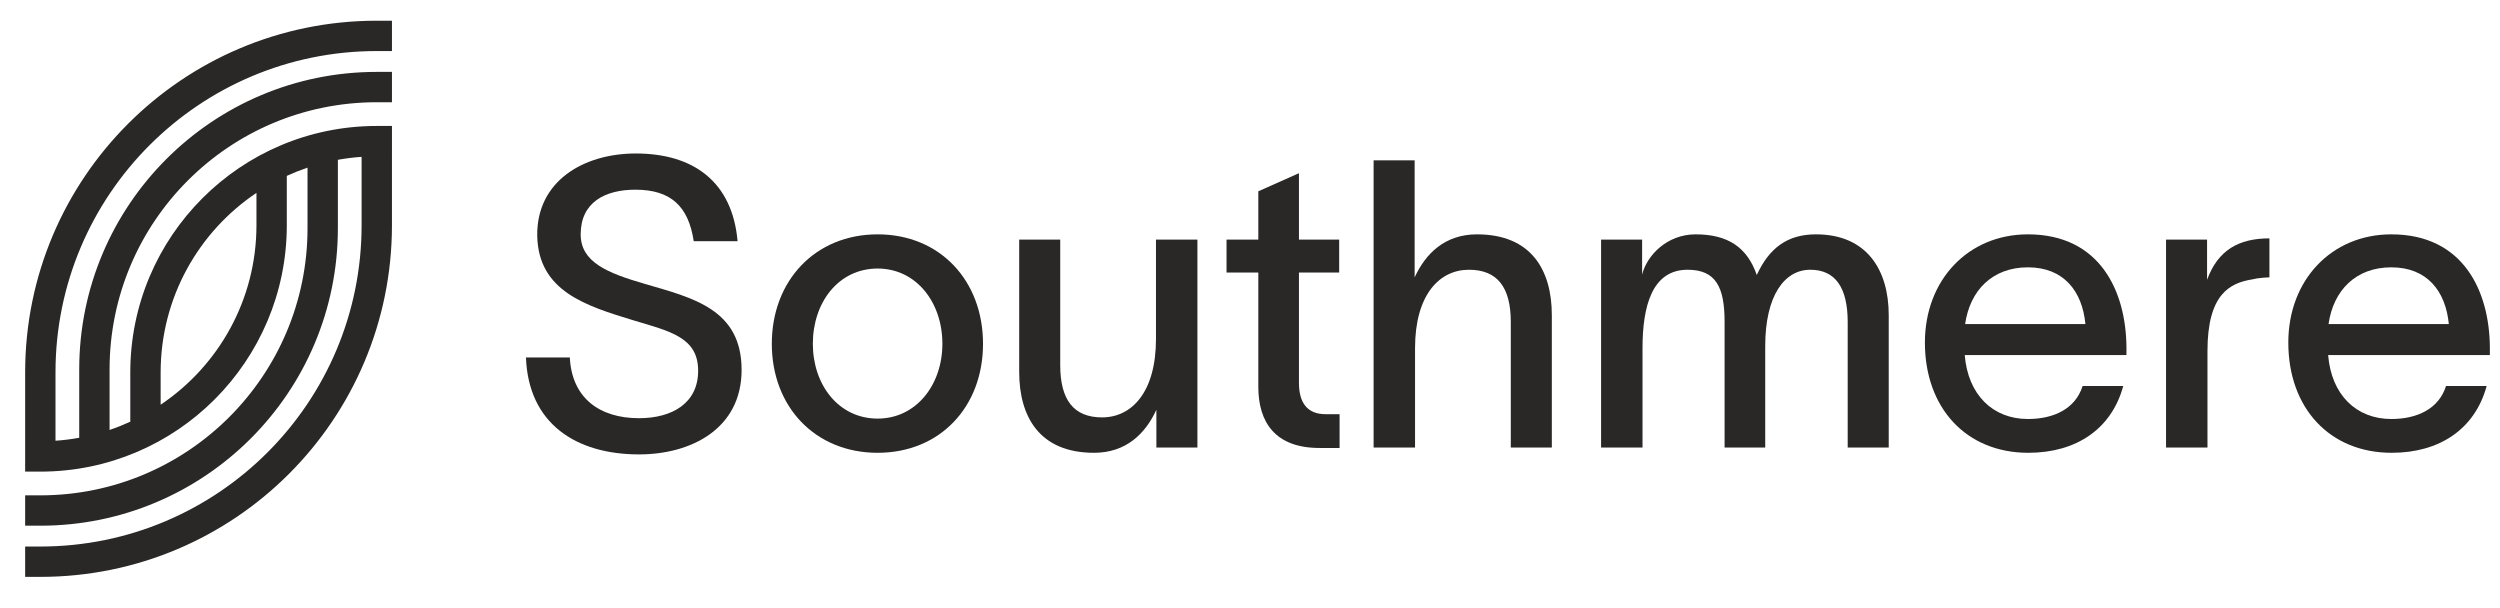
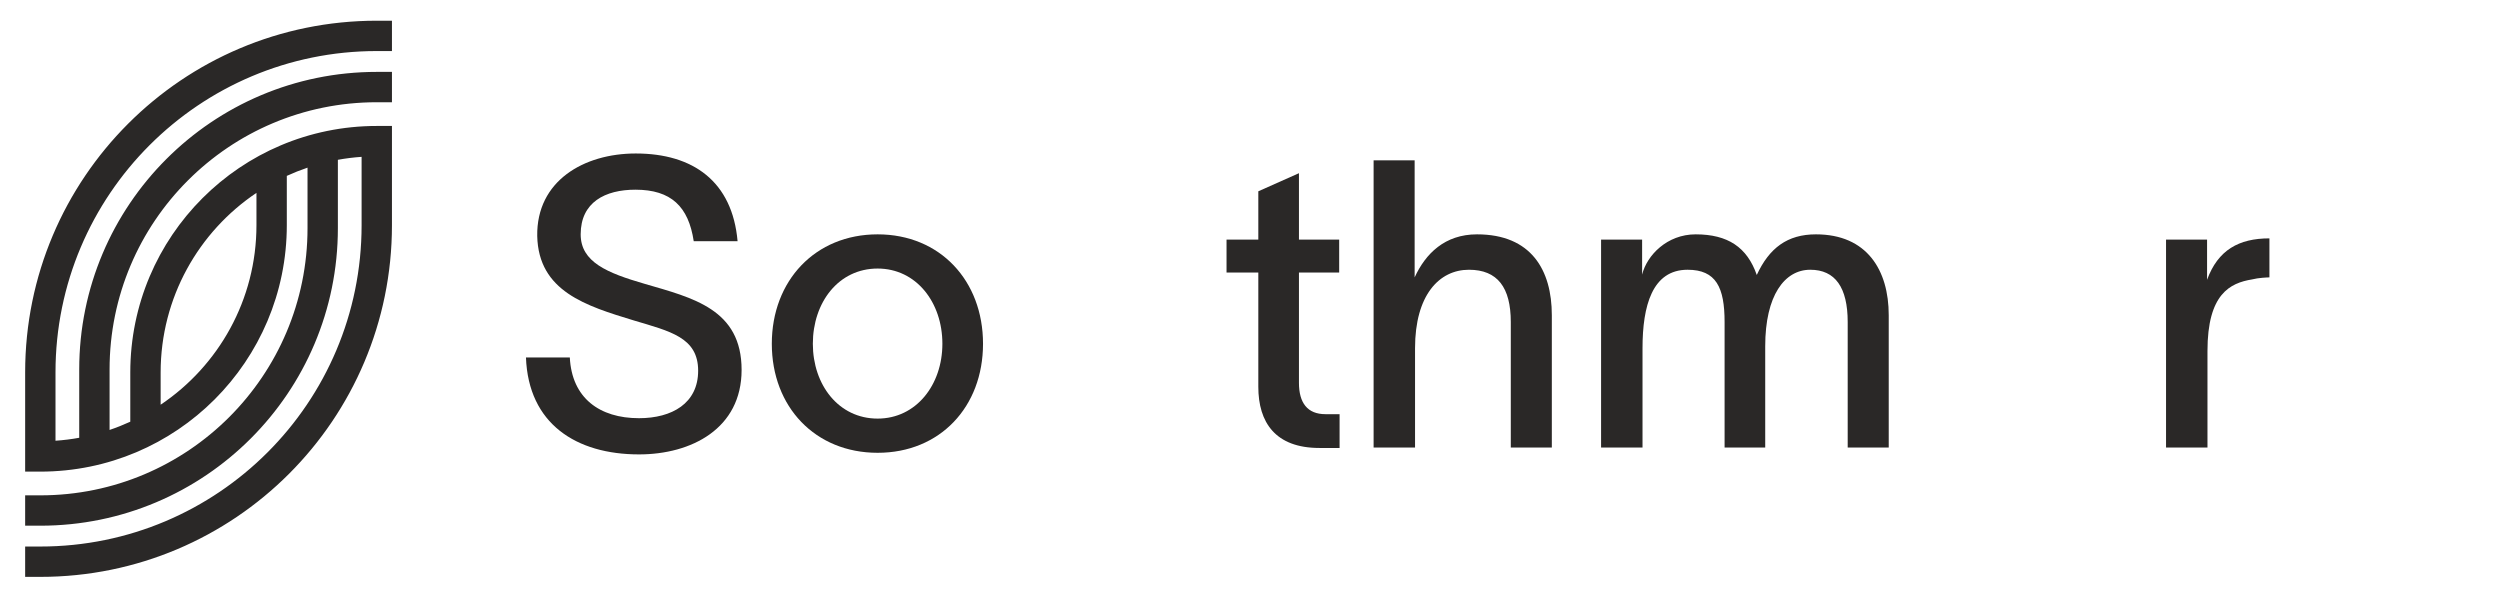
<svg xmlns="http://www.w3.org/2000/svg" width="646" height="157" viewBox="0 0 646 157" fill="none">
  <g clip-path="url(#clip0_4359_104)">
    <path d="M101.281 13.193H97.36C51.51 13.193 14.342 50.362 14.341 96.211V113.887C16.418 113.743 18.463 113.486 20.471 113.121V95.464C20.472 53 54.896 18.577 97.36 18.577H101.281V26.418H97.36C59.227 26.419 28.314 57.331 28.314 95.464V111.096C30.143 110.478 31.929 109.766 33.667 108.969V96.241C33.668 61.065 62.184 32.548 97.36 32.548H101.281V40.391H101.28V58.203C101.28 108.385 60.6 149.065 10.418 149.065H6.498V141.223H10.418C56.268 141.223 93.437 104.053 93.437 58.203V40.528C91.361 40.672 89.315 40.928 87.307 41.293V58.952C87.307 101.416 52.883 135.84 10.418 135.84H6.498V127.997H10.418C48.551 127.997 79.464 97.085 79.464 58.952V43.32C77.636 43.938 75.849 44.649 74.111 45.446V58.175C74.111 93.351 45.596 121.867 10.421 121.868H6.498V114.025H6.499V96.211C6.499 46.031 47.179 5.351 97.36 5.351H101.281V13.193ZM66.268 49.839C51.337 59.864 41.511 76.905 41.51 96.241V104.576C56.441 94.551 66.268 77.511 66.268 58.175V49.839Z" fill="#2A2827" />
    <path d="M647.908 63.334V60.747H658.619V63.334H654.776V74.33H651.732V63.334H647.908Z" fill="#2A2827" />
    <path d="M660.141 74.33V60.747H664.517L667.58 70.659H667.599L670.548 60.747H674.885V74.33H672.07V64.571H671.994L668.988 74.33H666.058L663.033 64.571H662.976V74.33H660.141Z" fill="#2A2827" />
    <path d="M147.241 92.365C147.76 102.865 154.933 108.062 165.121 108.062C173.645 108.062 180.402 104.216 180.402 95.796C180.402 87.167 173.126 85.608 163.77 82.801C151.503 79.059 139.132 75.316 138.82 60.971C138.612 46.729 150.879 39.66 164.289 39.66C179.155 39.66 189.239 46.937 190.59 62.322H179.259C177.907 53.382 173.437 49.016 164.185 49.016C156.389 49.016 150.047 52.238 150.047 60.555C150.047 67.728 156.908 70.534 166.576 73.341C179.051 76.98 191.63 79.89 191.63 95.588C191.63 110.765 178.635 117.418 165.121 117.418C148.904 117.418 136.533 109.518 135.909 92.365H147.241Z" fill="#2A2827" />
    <path d="M226.776 117.003C210.663 117.003 199.436 105.152 199.436 88.831C199.436 72.51 210.663 60.555 226.776 60.555C242.889 60.555 254.013 72.51 254.013 88.831C254.013 105.152 242.889 117.003 226.776 117.003ZM210.039 88.831C210.039 99.434 216.693 108.166 226.776 108.166C236.756 108.166 243.513 99.434 243.513 88.831C243.513 78.123 236.756 69.391 226.776 69.391C216.693 69.391 210.039 78.123 210.039 88.831Z" fill="#2A2827" />
-     <path d="M263.36 96.108V61.906H273.963V94.34C273.963 103.28 277.394 107.854 284.775 107.854C292.467 107.854 298.705 101.305 298.705 87.583V61.906H309.412V115.651H298.809V105.879C296.002 112.013 291.012 117.003 282.696 117.003C268.661 117.003 263.36 107.751 263.36 96.108Z" fill="#2A2827" />
    <path d="M335.649 98.914C335.649 104.112 337.832 107.023 342.51 107.023H346.148V115.755H340.95C329.515 115.755 325.149 109.102 325.149 99.954V70.43H316.937V61.906H325.149V49.431L335.649 44.754V61.906H346.044V70.43H335.649V98.914Z" fill="#2A2827" />
    <path d="M354.94 115.651V41.427H365.543V71.678C368.35 65.545 373.34 60.555 381.656 60.555C395.69 60.555 400.992 69.807 400.992 81.45V115.651H390.389V83.217C390.389 74.277 386.958 69.703 379.577 69.703C371.885 69.703 365.647 76.252 365.647 89.974V115.651H354.94Z" fill="#2A2827" />
    <path d="M413.719 115.651V61.906H424.323V70.95C425.57 65.96 430.768 60.555 438.149 60.555C446.465 60.555 451.455 63.881 453.95 71.054C457.173 64.089 461.851 60.555 469.232 60.555C482.434 60.555 488.048 69.807 488.048 81.45V115.651H477.444V83.217C477.444 74.277 474.221 69.703 467.776 69.703C461.123 69.703 456.133 76.356 456.133 89.454V115.651H445.634V83.217C445.634 74.277 443.451 69.703 436.07 69.703C426.922 69.703 424.427 79.059 424.427 89.974V115.651H413.719Z" fill="#2A2827" />
-     <path d="M548.645 99.746C545.63 110.869 536.482 117.003 524.111 117.003C508.102 117.003 497.395 105.464 497.395 88.519C497.395 72.302 508.622 60.555 524.007 60.555C542.615 60.555 549.372 75.212 549.476 89.766V91.741H507.686C508.518 102.033 514.963 108.27 524.007 108.27C530.66 108.27 536.274 105.671 538.145 99.746H548.645ZM507.79 83.737H538.873C538.041 75.212 533.259 69.079 524.007 69.079C514.859 69.079 509.038 75.004 507.79 83.737Z" fill="#2A2827" />
    <path d="M570.307 61.906V72.302C573.114 64.609 578.52 61.594 586.42 61.594V71.678C585.901 71.678 583.51 71.782 581.95 72.198C576.233 73.133 570.411 75.94 570.411 90.702V115.651H559.704V61.906H570.307Z" fill="#2A2827" />
-     <path d="M642.55 99.746C639.535 110.869 630.387 117.003 618.016 117.003C602.007 117.003 591.3 105.464 591.3 88.519C591.3 72.302 602.527 60.555 617.912 60.555C636.52 60.555 643.278 75.212 643.382 89.766V91.741H601.591C602.423 102.033 608.868 108.27 617.912 108.27C624.566 108.27 630.179 105.671 632.05 99.746H642.55ZM601.695 83.737H632.778C631.946 75.212 627.164 69.079 617.912 69.079C608.764 69.079 602.943 75.004 601.695 83.737Z" fill="#2A2827" />
  </g>
  <defs>
    <clipPath id="clip0_4359_104">
      <rect width="645.308" height="156.492" fill="white" />
    </clipPath>
  </defs>
</svg>